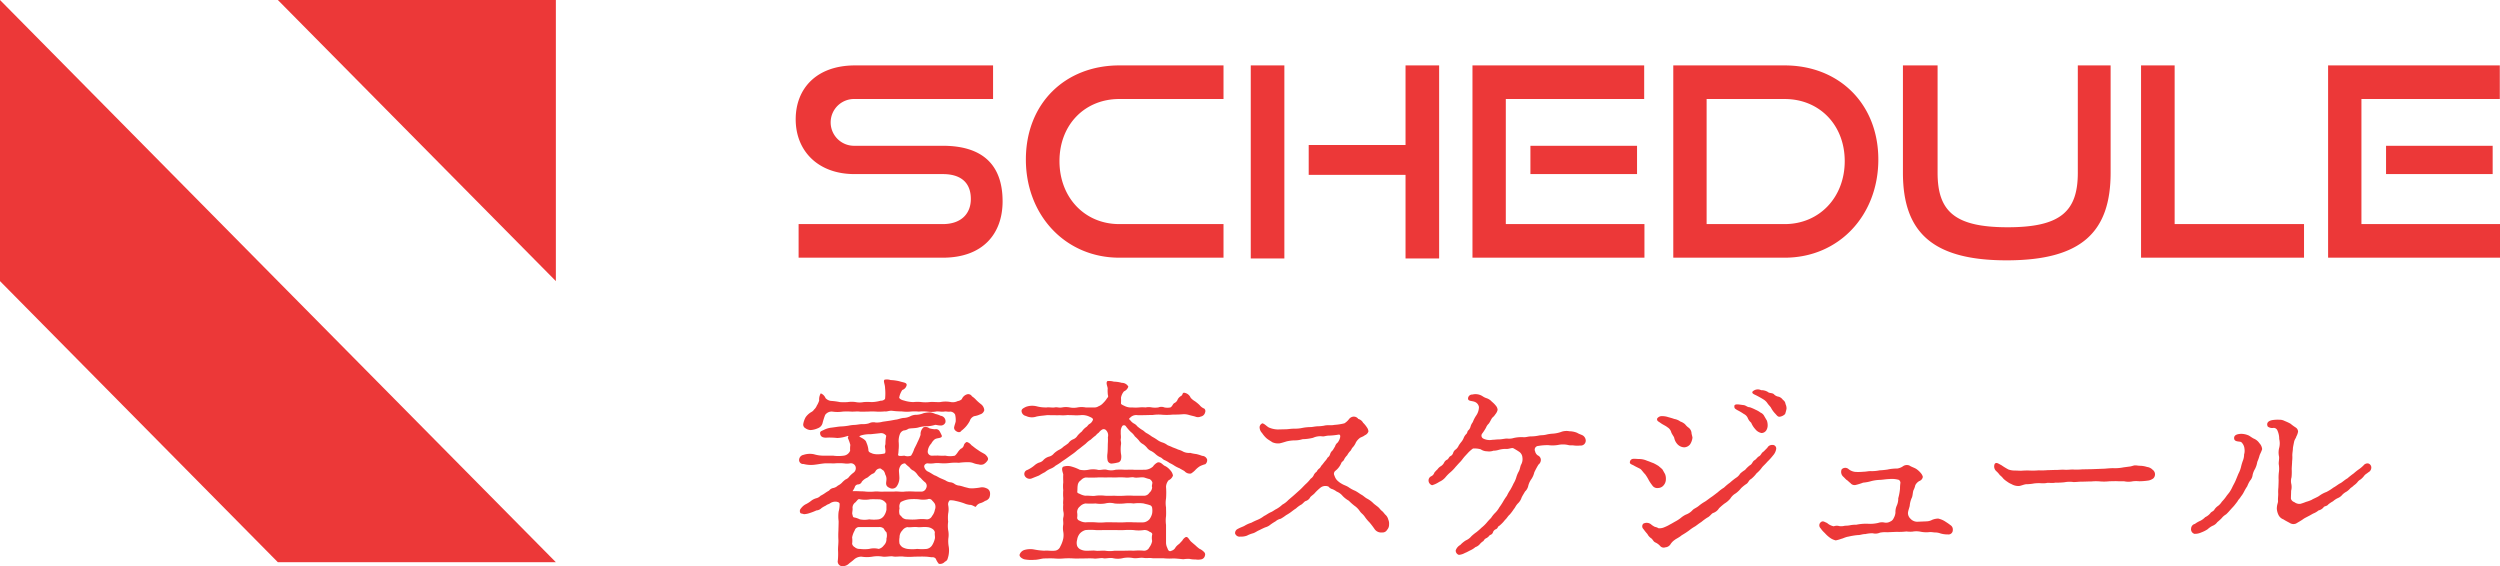
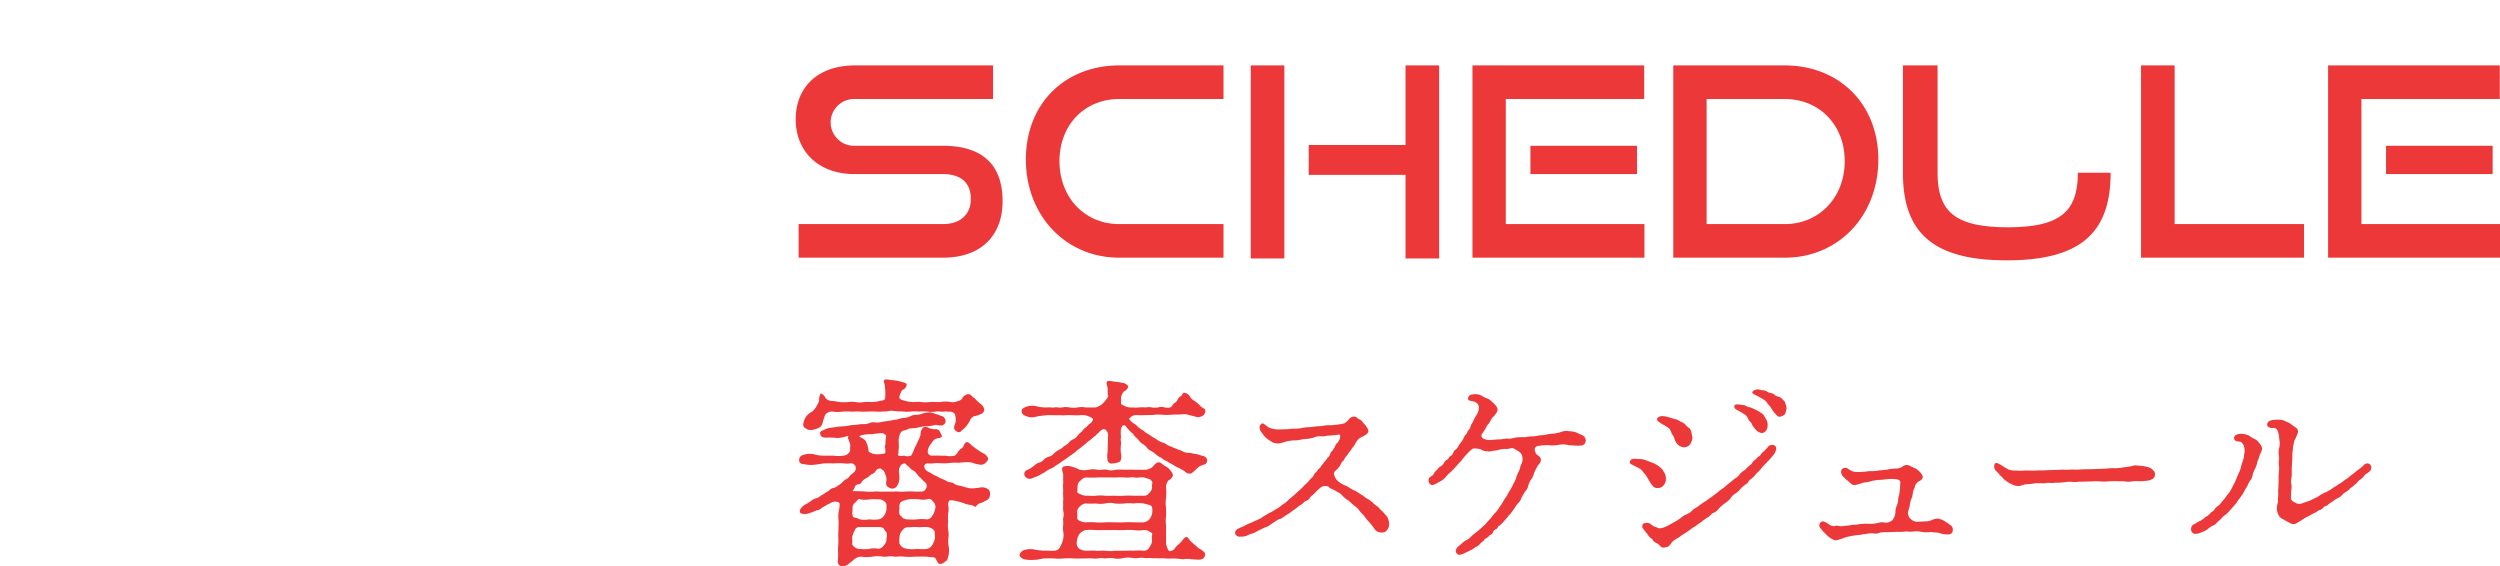
<svg xmlns="http://www.w3.org/2000/svg" id="schedule_title.svg" width="377.97" height="85.6" viewBox="0 0 377.97 85.6">
  <defs>
    <style>
      .cls-1 {
        fill: #ec3838;
        fill-rule: evenodd;
      }
    </style>
  </defs>
  <g id="title">
-     <path id="SCHEDULE" class="cls-1" d="M6348.26,3434.8c6.08,0,9.04-3.64,9.04-8.52,0-5.64-3.16-8.4-9.04-8.4h-13.32a3.537,3.537,0,1,1,.04-7.07h20.88v-5.08h-20.88c-5.8,0-8.96,3.48-8.96,8.15,0,4.8,3.4,8.28,8.88,8.28h13.36c2.72,0,4.24,1.28,4.24,3.76,0,2.28-1.52,3.8-4.24,3.8h-21.8v5.08h21.8Zm42.44,0v-5.08h-15.76c-5.24,0-9.04-4.04-9.04-9.52,0-5.52,3.84-9.39,9.04-9.39h15.76v-5.08h-15.76c-8.12,0-14.12,5.68-14.12,14.23,0,8.44,6,14.84,14.12,14.84h15.76Zm32.6,0.12v-29.19h-5.08v12.03h-14.64v4.52h14.64v12.64h5.08Zm-23.4,0v-29.19h-5.08v29.19h5.08Zm54.44-.12v-5.08h-20.96v-18.91h20.92v-5.08h-25.96v29.07h26Zm-1.12-12.64v-4.28H6437.1v4.28h16.12Zm22.32,12.64c8.2,0,14.16-6.4,14.16-14.84s-5.96-14.23-14.16-14.23H6458.7v29.07h16.84Zm-11.8-5.08v-18.91h11.8c5.24,0,9.08,3.91,9.08,9.39s-3.84,9.52-9.08,9.52h-11.8Zm56.12-7.76c0,5.84-2.6,8.24-10.6,8.24s-10.6-2.4-10.6-8.24v-16.23h-5.24v16.23c0,9,4.48,13.24,15.68,13.24,11.28,0,15.72-4.24,15.72-13.24v-16.23h-4.96v16.23Zm34.2,12.84v-5.08H6534.5v-23.99h-5.08v29.07h24.64Zm29.64,0v-5.08h-20.96v-18.91h20.92v-5.08H6557.7v29.07h26Zm-1.12-12.64v-4.28h-16.12v4.28h16.12Z" transform="translate(-6205.72 -3395.84)" />
+     <path id="SCHEDULE" class="cls-1" d="M6348.26,3434.8c6.08,0,9.04-3.64,9.04-8.52,0-5.64-3.16-8.4-9.04-8.4h-13.32a3.537,3.537,0,1,1,.04-7.07h20.88v-5.08h-20.88c-5.8,0-8.96,3.48-8.96,8.15,0,4.8,3.4,8.28,8.88,8.28h13.36c2.72,0,4.24,1.28,4.24,3.76,0,2.28-1.52,3.8-4.24,3.8h-21.8v5.08h21.8Zm42.44,0v-5.08h-15.76c-5.24,0-9.04-4.04-9.04-9.52,0-5.52,3.84-9.39,9.04-9.39h15.76v-5.08h-15.76c-8.12,0-14.12,5.68-14.12,14.23,0,8.44,6,14.84,14.12,14.84h15.76Zm32.6,0.12v-29.19h-5.08v12.03h-14.64v4.52h14.64v12.64h5.08Zm-23.4,0v-29.19h-5.08v29.19h5.08Zm54.44-.12v-5.08h-20.96v-18.91h20.92v-5.08h-25.96v29.07h26Zm-1.12-12.64v-4.28H6437.1v4.28h16.12Zm22.32,12.64c8.2,0,14.16-6.4,14.16-14.84s-5.96-14.23-14.16-14.23H6458.7v29.07h16.84Zm-11.8-5.08v-18.91h11.8c5.24,0,9.08,3.91,9.08,9.39s-3.84,9.52-9.08,9.52h-11.8Zm56.12-7.76c0,5.84-2.6,8.24-10.6,8.24s-10.6-2.4-10.6-8.24v-16.23h-5.24v16.23c0,9,4.48,13.24,15.68,13.24,11.28,0,15.72-4.24,15.72-13.24h-4.96v16.23Zm34.2,12.84v-5.08H6534.5v-23.99h-5.08v29.07h24.64Zm29.64,0v-5.08h-20.96v-18.91h20.92v-5.08H6557.7v29.07h26Zm-1.12-12.64v-4.28h-16.12v4.28h16.12Z" transform="translate(-6205.72 -3395.84)" />
    <path id="審査スケジュール" class="cls-1" d="M6327.5,3460.59a1.438,1.438,0,0,0,.78.27,3.178,3.178,0,0,0,1.08-.27,1.127,1.127,0,0,0,.72-0.78,10.7,10.7,0,0,1,.39-1.23,1.2,1.2,0,0,1,1.11-.51,5.22,5.22,0,0,0,1.53,0,9.253,9.253,0,0,1,1.29,0c0.36,0.03.96-.06,1.26,0,0.51,0.03.75,0,1.29,0a8.806,8.806,0,0,1,1.26,0,8.811,8.811,0,0,0,1.29-.03c0.3,0.06.69-.15,1.14-0.09a10.778,10.778,0,0,0,1.41.09,6.185,6.185,0,0,0,1.29.03,6.173,6.173,0,0,1,1.29,0,6.15,6.15,0,0,1,1.29,0,4.382,4.382,0,0,0,1.26,0c0.3-.09.87,0.06,1.26,0,0.42-.06.6,0.06,0.93,0a0.858,0.858,0,0,1,.75.45,3.388,3.388,0,0,1,.09,1.02c0,0.12-.18.6-0.21,0.78a0.574,0.574,0,0,0,.18.63c0.36,0.3.72,0.3,0.87,0.03a4.394,4.394,0,0,0,1.29-1.5,1.132,1.132,0,0,1,.66-0.72,3.124,3.124,0,0,0,.9-0.27,0.88,0.88,0,0,0,.63-0.63,1.234,1.234,0,0,0-.48-0.9,7.135,7.135,0,0,1-.78-0.69,3.018,3.018,0,0,0-.6-0.51,0.645,0.645,0,0,0-.75-0.3,1.247,1.247,0,0,0-.78.72,1.134,1.134,0,0,1-.63.3,1.678,1.678,0,0,1-1.02.15,4.205,4.205,0,0,0-1.62,0c-0.6.03-1.2-.06-1.62,0a5.283,5.283,0,0,1-1.2,0,5.5,5.5,0,0,0-1.23,0,4.828,4.828,0,0,1-1.44-.24c-0.33-.06-0.81-0.3-0.69-0.54a2.924,2.924,0,0,1,.45-1.05,0.989,0.989,0,0,0,.66-0.75c0-.39-0.48-0.36-1.11-0.57a6.718,6.718,0,0,0-1.32-.18,1.862,1.862,0,0,0-.9-0.06c-0.27.18,0.06,0.69,0.06,1.26a7.584,7.584,0,0,1,0,1.65,0.8,0.8,0,0,1-.66.27,5.346,5.346,0,0,1-1.41.21,7.479,7.479,0,0,0-1.17,0,3.2,3.2,0,0,1-1.2,0,4.021,4.021,0,0,0-1.2,0,8.008,8.008,0,0,1-1.2,0,9.178,9.178,0,0,0-1.35-.18,1.33,1.33,0,0,1-.81-0.42,1.291,1.291,0,0,0-.72-0.72,1.8,1.8,0,0,0-.24,1.08,3.234,3.234,0,0,1-.36.78,1.6,1.6,0,0,1-.42.6,1.087,1.087,0,0,1-.45.39,2.75,2.75,0,0,0-.81.75,3.224,3.224,0,0,0-.36.99A0.623,0.623,0,0,0,6327.5,3460.59Zm24.03,8.88a6.416,6.416,0,0,0-.75-0.21,1.453,1.453,0,0,1-.72-0.24,1.268,1.268,0,0,0-.72-0.27,1.709,1.709,0,0,1-.66-0.27c-0.24-.12-0.48-0.21-0.75-0.33-0.3-.12-0.57-0.33-0.84-0.42-0.21-.06-0.63-0.39-1.02-0.57a1.039,1.039,0,0,1-.63-0.84,0.53,0.53,0,0,1,.6-0.42,3.652,3.652,0,0,0,.99-0.03,3.887,3.887,0,0,1,.84,0,7.09,7.09,0,0,0,1.41-.03,7.385,7.385,0,0,1,1.41-.03,9.259,9.259,0,0,1,1.41-.09,2.071,2.071,0,0,1,.75.12,3.048,3.048,0,0,0,.84.21,1.062,1.062,0,0,0,.75-0.03,1.639,1.639,0,0,0,.57-0.54c0.27-.33-0.12-0.72-0.3-0.9-0.21-.18-0.63-0.33-1.11-0.69-0.48-.3-0.72-0.54-1.02-0.75a1.361,1.361,0,0,0-.69-0.48,0.768,0.768,0,0,0-.45.51,0.747,0.747,0,0,1-.45.51,2.587,2.587,0,0,0-.45.51,2.572,2.572,0,0,1-.45.54,3.33,3.33,0,0,1-1.44,0,8.983,8.983,0,0,1-.9,0c-0.21-.03-0.72,0-1.11,0a0.614,0.614,0,0,1-.66-0.6,1.932,1.932,0,0,1,.54-1.23,1.969,1.969,0,0,1,.51-0.63c0.36-.27,1.17-0.12,1.08-0.57a6.768,6.768,0,0,0-.33-0.66,0.627,0.627,0,0,0-.69-0.3,3.49,3.49,0,0,1-.87-0.15,0.92,0.92,0,0,0-.87-0.15,1.375,1.375,0,0,0-.45,1.14,7.32,7.32,0,0,1-.45,1.08c-0.15.36-.33,0.69-0.51,1.05a4.079,4.079,0,0,1-.48,1.02,1.479,1.479,0,0,1-1.02,0c-0.51.06-1.02,0.12-.93-0.21,0.06-.24.06-0.72,0.09-0.9a7.166,7.166,0,0,0,0-.84,2.814,2.814,0,0,1,.18-1.32,0.927,0.927,0,0,1,.57-0.54,1.333,1.333,0,0,0,.69-0.24c0.27-.12,1.02-0.06,1.53-0.21a4.108,4.108,0,0,1,1.23-.18,4.916,4.916,0,0,0,1.29-.21c0.15-.03.45,0.09,0.81,0.09a0.735,0.735,0,0,0,.75-0.45,0.832,0.832,0,0,0-.72-1.02,3.024,3.024,0,0,0-.78-0.27,3.154,3.154,0,0,0-.75-0.24,4.386,4.386,0,0,0-1.05.12,3.245,3.245,0,0,1-1.02.24,2.008,2.008,0,0,0-1.02.24,2.474,2.474,0,0,1-1.02.24c-0.45.06-.69,0.18-1.02,0.24-0.27.03-.66,0.12-1.05,0.18l-1.05.15a3.324,3.324,0,0,1-1.05.12,1.478,1.478,0,0,0-1.02.12,2.972,2.972,0,0,1-1.02.12c-0.36,0-.87.12-1.14,0.12a5.6,5.6,0,0,0-.96.12,9.442,9.442,0,0,1-1.23.12c-0.36.03-.84,0.12-1.38,0.18a3.389,3.389,0,0,0-1.14.36c-0.39.18-.57,0.21-0.51,0.57,0.06,0.42.39,0.63,1.08,0.57a10.443,10.443,0,0,1,1.5.06,4.976,4.976,0,0,0,1.35-.24c0.18-.03.48-0.24,0.24,0.21a6.047,6.047,0,0,1,.39,1.08,4.485,4.485,0,0,0-.03.87,1.184,1.184,0,0,1-.96.75,5.86,5.86,0,0,1-1.62,0h-1.32a4.981,4.981,0,0,1-1.56-.21,3.032,3.032,0,0,0-1.59.09,0.8,0.8,0,0,0-.66.69,0.6,0.6,0,0,0,.66.69,4.52,4.52,0,0,0,1.59.12c0.57-.06.96-0.15,1.56-0.21,0.51-.03.87,0,1.5,0a8.343,8.343,0,0,1,1.5,0,2.584,2.584,0,0,0,.84,0,0.753,0.753,0,0,1,.87.45,0.827,0.827,0,0,1-.27.93,4.378,4.378,0,0,0-.66.6,1.2,1.2,0,0,1-.57.45,3.462,3.462,0,0,0-.57.51,2.193,2.193,0,0,1-.6.42,1.391,1.391,0,0,1-.69.36,1,1,0,0,0-.63.39,6.386,6.386,0,0,0-.63.39,4.524,4.524,0,0,1-.66.39,1.348,1.348,0,0,1-.69.39,2.252,2.252,0,0,0-.75.39,4.328,4.328,0,0,1-.87.54,2.2,2.2,0,0,0-.66.6,0.551,0.551,0,0,0-.12.6c0.03,0.21.3,0.15,0.57,0.27a3.137,3.137,0,0,0,.9-0.18,8.417,8.417,0,0,0,.99-0.39,1.194,1.194,0,0,0,.78-0.36,3.913,3.913,0,0,1,.63-0.36c0.3-.24.48-0.21,0.66-0.36a1.449,1.449,0,0,1,.93-0.24c0.42,0.06.54,0.21,0.51,0.42a4.083,4.083,0,0,1-.15,1.08,5.669,5.669,0,0,0,0,1.44c0,0.6-.03,1.05-0.03,1.44a11.971,11.971,0,0,0,0,1.47c0,0.6-.06.9-0.06,1.44a9.883,9.883,0,0,1-.03,1.59,0.716,0.716,0,0,0,.6.87,1.406,1.406,0,0,0,1.02-.33c0.18-.18.48-0.36,0.84-0.69a1.664,1.664,0,0,1,1.11-.42,5.042,5.042,0,0,0,1.65,0,4.692,4.692,0,0,1,1.59,0c0.48,0.06,1.2-.12,1.56-0.03,0.39,0.09,1.11-.06,1.62.03a9.363,9.363,0,0,0,1.59,0c0.51,0,1.2-.03,1.68,0,0.33,0,.78.09,0.99,0.09a0.6,0.6,0,0,1,.57.24,2.491,2.491,0,0,0,.45.75,0.967,0.967,0,0,0,.93-0.33,0.654,0.654,0,0,0,.42-0.51,3.4,3.4,0,0,0,.18-0.9,3.471,3.471,0,0,0-.03-0.84,4.5,4.5,0,0,1-.06-1.26,3.477,3.477,0,0,0-.03-1.26,4.343,4.343,0,0,1,0-1.26,5.574,5.574,0,0,1,0-1.23,3.114,3.114,0,0,0,0-1.29,0.84,0.84,0,0,1,.24-0.72,2.8,2.8,0,0,1,.87.09,9.753,9.753,0,0,1,1.29.36,3.021,3.021,0,0,0,.87.24c0.39-.03.84,0.39,0.93,0.27a1.092,1.092,0,0,1,.6-0.51,2.322,2.322,0,0,0,.78-0.36,1.047,1.047,0,0,0,.63-0.45,1.532,1.532,0,0,0,.12-0.78,0.815,0.815,0,0,0-.57-0.69,1.467,1.467,0,0,0-.84-0.12,8.157,8.157,0,0,1-.9.12,3.931,3.931,0,0,1-.84,0Zm-12.12.69c-0.6.06-.99-0.06-1.53,0a6.871,6.871,0,0,1-1.56-.03c-0.63,0-1.14-.06-1.62-0.03-0.18.03,0.03-.09,0.24-0.57a0.564,0.564,0,0,1,.48-0.45,0.633,0.633,0,0,0,.6-0.42,2.2,2.2,0,0,1,.81-0.6c0.24-.15.33-0.3,0.75-0.57a0.78,0.78,0,0,0,.48-0.36,0.826,0.826,0,0,1,.6-0.45c0.24-.06.24,0.06,0.63,0.3a1.372,1.372,0,0,1,.27.6,1.3,1.3,0,0,1,.18.75c0,0.42-.27.96,0.45,1.26a0.832,0.832,0,0,0,1.05-.15,2.168,2.168,0,0,0,.45-1.2c0.03-.24-0.06-0.96-0.06-1.29a1.588,1.588,0,0,1,.24-0.69,0.8,0.8,0,0,1,.69-0.36c0.3,0.33.51,0.45,0.69,0.63a1.38,1.38,0,0,0,.6.48,2.3,2.3,0,0,1,.54.54,2.467,2.467,0,0,0,.54.57,5.113,5.113,0,0,0,.57.57,0.727,0.727,0,0,1,.24.96,0.769,0.769,0,0,1-.84.51h-0.87a13.005,13.005,0,0,0-1.53,0c-0.45.09-1.05-.06-1.59,0h-1.5Zm-3.51-8.49a4.552,4.552,0,0,1,1.44-.18l1.41-.15a0.944,0.944,0,0,1,.96.39,5.587,5.587,0,0,0-.12,1.05,1.093,1.093,0,0,1-.06.42c-0.09.18,0.21,1.02-.06,1.2a4.7,4.7,0,0,1-.99.12,2.6,2.6,0,0,1-.81-0.09c-0.42-.18-0.66-0.21-0.66-0.6a3.642,3.642,0,0,0-.3-1.08c-0.12-.6-1.29-0.87-1.02-0.99Zm3.84,11.25a2.417,2.417,0,0,1-.39.93,1.307,1.307,0,0,1-.78.51,5.732,5.732,0,0,1-1.44,0,3.714,3.714,0,0,1-1.41,0,3.6,3.6,0,0,0-.75-0.27c-0.36-.03-0.27-0.18-0.39-0.51-0.06-.24.09-0.63,0.03-0.96a1,1,0,0,1,.45-0.84c0.36-.39.39-0.54,0.69-0.45a4.31,4.31,0,0,0,1.53,0c0.51-.03.84,0,1.35,0a1.348,1.348,0,0,1,1.11.69v0.9Zm-2.61,2.61h1.44a0.948,0.948,0,0,1,.78.24,1.649,1.649,0,0,0,.39.54,1.7,1.7,0,0,1,0,.96,1.271,1.271,0,0,1-.39,1.02,1.349,1.349,0,0,1-.78.54,2.914,2.914,0,0,0-1.44,0,5.544,5.544,0,0,1-1.41,0,1.072,1.072,0,0,1-.78-0.27,0.738,0.738,0,0,1-.39-0.51,3.414,3.414,0,0,0,0-.96,3.5,3.5,0,0,1,.39-1.05,0.7,0.7,0,0,1,.78-0.51h1.41Zm9.93,0.78c-0.06.36,0.06,0.66,0,.96a3.337,3.337,0,0,1-.42,1.02,1.236,1.236,0,0,1-.81.54,7.7,7.7,0,0,1-1.44,0,6.019,6.019,0,0,1-1.47,0,2.291,2.291,0,0,1-.78-0.27,1.423,1.423,0,0,1-.42-0.51,2.57,2.57,0,0,1,0-.96,1.44,1.44,0,0,1,.42-1.05,1.2,1.2,0,0,1,.78-0.51c0.27,0.09.93-.06,1.47,0,0.48,0.06.99-.06,1.44,0a1.59,1.59,0,0,1,.81.24A0.832,0.832,0,0,1,6347.06,3476.31Zm0-4.29a1.169,1.169,0,0,1,0,.9,2.03,2.03,0,0,1-.42.93,0.872,0.872,0,0,1-.81.51,5.781,5.781,0,0,0-1.44,0,8.018,8.018,0,0,1-1.47,0,1.12,1.12,0,0,1-.78-0.27c-0.15-.21-0.36-0.36-0.42-0.48a1.949,1.949,0,0,1,0-.93,1.134,1.134,0,0,1,.18-0.93,3.664,3.664,0,0,1,1.26-.42,8.013,8.013,0,0,1,1.47,0,3.9,3.9,0,0,0,1.32,0,0.558,0.558,0,0,1,.72.21A2.266,2.266,0,0,1,6347.06,3472.02Zm36.93,6.06a2.23,2.23,0,0,0-.54.51,0.984,0.984,0,0,1-.6.51c-0.33.18-.51,0-0.63-0.39a1.851,1.851,0,0,1-.21-0.78v-2.73a4.857,4.857,0,0,1,0-1.32c0.03-.54,0-0.87,0-1.32a4.074,4.074,0,0,1,0-1.35,11.613,11.613,0,0,0,0-1.77,1.621,1.621,0,0,1,.39-0.99,1.209,1.209,0,0,0,.66-0.72,1.588,1.588,0,0,0-.42-0.81,2.452,2.452,0,0,0-.72-0.6c-0.42-.15-0.63-0.66-1.17-0.57a1.86,1.86,0,0,0-.72.63,1.914,1.914,0,0,1-1.14.48c-0.45,0-1.35.03-1.77,0-0.48-.03-0.84,0-1.38,0a10.035,10.035,0,0,0-1.35,0,2.57,2.57,0,0,1-1.35,0c-0.45-.12-1.05.12-1.38,0a3.386,3.386,0,0,0-1.35,0,3.408,3.408,0,0,1-1.35,0,6.455,6.455,0,0,0-1.23-.48,2.031,2.031,0,0,0-1.29.03c-0.33.3,0.03,0.96,0.03,1.2-0.03.39,0,.93,0,1.17a5.079,5.079,0,0,0,0,1.17,7.186,7.186,0,0,0,0,1.14c0.03,0.21-.06.78,0,1.02a5.355,5.355,0,0,0,0,.99,1.952,1.952,0,0,1,0,1.02c-0.06.33,0.03,0.63,0,1.02a3.261,3.261,0,0,0,0,1.08,2.947,2.947,0,0,1,0,1.05,4.31,4.31,0,0,1-.45,1.2,0.967,0.967,0,0,1-.87.63c-0.54.06-1.05-.06-1.53,0a9.759,9.759,0,0,1-1.53-.18,3.135,3.135,0,0,0-1.56.09,1.129,1.129,0,0,0-.66.69c-0.03.15,0.06,0.45,0.66,0.69a5.463,5.463,0,0,0,1.56.09c0.6,0,1.14-.21,1.53-0.21,0.36,0,.84-0.03,1.47,0a8,8,0,0,0,1.47,0,12.013,12.013,0,0,1,1.47,0c0.42,0.03.93,0,1.5,0,0.42,0,.87-0.03,1.5,0,0.42,0.09,1.14-.12,1.5-0.03,0.33,0.09,1.02-.12,1.5,0a3.192,3.192,0,0,0,1.5-.03,4.2,4.2,0,0,1,1.5,0c0.57,0.09,1.02-.09,1.53-0.03,0.54,0.09.87-.03,1.44,0.06h1.59a8.127,8.127,0,0,0,1.47.03c0.42,0,.93.06,1.56,0.12a5.732,5.732,0,0,1,.9-0.06,3.589,3.589,0,0,0,.93.09,2.43,2.43,0,0,0,.81,0,0.713,0.713,0,0,0,.63-0.57,0.5,0.5,0,0,0-.12-0.54,2.209,2.209,0,0,0-.72-0.51,5.875,5.875,0,0,1-.63-0.54c-0.33-.27-0.39-0.33-0.6-0.51-0.36-.33-0.51-0.87-0.87-0.69a1.324,1.324,0,0,0-.48.51Zm-9.75,1.02a4.582,4.582,0,0,1-1.44,0c-0.63-.03-1.05.06-1.44,0s-0.99.03-1.53,0a2,2,0,0,1-.84-0.24,1.039,1.039,0,0,1-.42-0.48,1.627,1.627,0,0,1,0-.93,1.9,1.9,0,0,1,.42-0.96,1.814,1.814,0,0,1,.84-0.51,8.62,8.62,0,0,1,1.53,0c0.42,0.03.84,0,1.44,0h1.44c0.57,0,.9.03,1.44,0a11.531,11.531,0,0,1,1.44,0,5.159,5.159,0,0,0,1.53,0,1.164,1.164,0,0,1,.84.24c0.24,0.09.51,0.24,0.42,0.48a2.4,2.4,0,0,0,0,.93,2.172,2.172,0,0,1-.42.96,0.863,0.863,0,0,1-.84.51,8.67,8.67,0,0,0-1.53,0c-0.63-.03-1.02,0-1.44,0h-1.44Zm2.88-8.31a11.528,11.528,0,0,0-1.44,0,11.506,11.506,0,0,1-1.44,0c-0.42,0-.84.03-1.44,0a5.783,5.783,0,0,0-1.44,0c-0.39.09-1.26-.06-1.53,0a2.421,2.421,0,0,1-.84-0.27c-0.36-.15-0.42-0.15-0.39-0.45,0.03-.27,0-0.54.06-0.87a1.01,1.01,0,0,1,.48-0.75,1.161,1.161,0,0,1,.75-0.42,16.786,16.786,0,0,0,1.74,0c0.39-.03,1.02,0,1.38,0,0.48-.03.81,0,1.41,0a11.056,11.056,0,0,1,1.41,0c0.45,0.09,1.05-.12,1.38,0,0.42,0.09,1.08-.09,1.47,0,0.15,0.03.51,0.18,0.84,0.24a0.892,0.892,0,0,1,.39.42c0.12,0.18-.12.57,0,0.81a1.143,1.143,0,0,1-.42.84,0.932,0.932,0,0,1-.84.45h-1.53Zm2.79,1.83a2.628,2.628,0,0,1,0,.84,2.239,2.239,0,0,1-.42.9,1.446,1.446,0,0,1-.84.45c-0.36.03-1.23,0-1.53,0a11.506,11.506,0,0,0-1.44,0c-0.51.03-1.11,0-1.44,0-0.57,0-.9-0.03-1.44,0a7.7,7.7,0,0,1-1.44,0,12.879,12.879,0,0,0-1.53,0,1.859,1.859,0,0,1-.87-0.24,0.512,0.512,0,0,1-.39-0.42,2.6,2.6,0,0,0,0-.84,1.071,1.071,0,0,1,.42-0.9,1.456,1.456,0,0,1,.84-0.45,12.991,12.991,0,0,0,1.53,0,4.635,4.635,0,0,0,1.44,0,2.892,2.892,0,0,1,1.44,0,7.667,7.667,0,0,0,1.44,0,5.732,5.732,0,0,1,1.44,0,5.2,5.2,0,0,1,1.53,0c0.15,0.06.54,0.12,0.87,0.24A0.491,0.491,0,0,1,6379.91,3472.62Zm-1.41-14.01c0.39,0,1.05-.03,1.5-0.03a6.172,6.172,0,0,1,1.5-.03,8.914,8.914,0,0,0,1.56-.03,14.625,14.625,0,0,0,1.59-.06,2.7,2.7,0,0,1,.84.12c0.42,0.12.48,0.12,0.93,0.24a1.015,1.015,0,0,0,.84,0,0.828,0.828,0,0,0,.66-0.63,0.516,0.516,0,0,0-.12-0.57,1.692,1.692,0,0,1-.72-0.54,6.33,6.33,0,0,0-.69-0.57,2.544,2.544,0,0,1-.66-0.54,1.24,1.24,0,0,0-.96-0.75c-0.33-.03-0.18.3-0.48,0.48a1.376,1.376,0,0,0-.51.51,0.973,0.973,0,0,1-.51.57c-0.24.12-.3,0.51-0.6,0.66a2.271,2.271,0,0,1-.9,0,1.246,1.246,0,0,0-.93,0,3.384,3.384,0,0,1-.96,0,2.494,2.494,0,0,0-.96,0,5.277,5.277,0,0,0-.99,0,5.78,5.78,0,0,1-1.02,0,2.158,2.158,0,0,1-1.14-.21c-0.45-.21-0.57-0.27-0.57-0.42a7.486,7.486,0,0,0,0-.84,2.039,2.039,0,0,1,.45-0.96,1.169,1.169,0,0,0,.66-0.72,1.117,1.117,0,0,0-.99-0.57,4.729,4.729,0,0,0-1.2-.18,2.735,2.735,0,0,0-.96-0.09c-0.3.24,0,.78,0.03,1.11a5.112,5.112,0,0,0,.03.99c0.12,0.36-.06.36-0.21,0.63a3.944,3.944,0,0,1-.51.6,1.76,1.76,0,0,1-.69.48,1.123,1.123,0,0,1-.72.18h-1.23a3.319,3.319,0,0,0-1.23,0,3.06,3.06,0,0,1-1.17,0,3.052,3.052,0,0,0-1.17,0c-0.51.09-.72-0.09-1.14,0-0.3.06-.9-0.06-1.17,0a5.42,5.42,0,0,1-1.56-.18,2.811,2.811,0,0,0-1.59.09c-0.48.24-.69,0.36-0.66,0.69a0.817,0.817,0,0,0,.66.69,2.087,2.087,0,0,0,1.59.09c0.54-.12,1.17-0.15,1.56-0.21,0.27-.03.69,0.03,0.99,0,0.27,0,.54.03,0.96,0a5.355,5.355,0,0,0,.99,0c0.18-.03.63,0,0.99,0a7.186,7.186,0,0,0,1.14,0,2.544,2.544,0,0,1,1.47.27c0.3,0.12.57,0.3,0.39,0.54a1.123,1.123,0,0,1-.51.54c-0.18.12-.3,0.36-0.42,0.42a2.507,2.507,0,0,0-.69.69,4.339,4.339,0,0,0-.66.63,1.332,1.332,0,0,1-.69.57,1.612,1.612,0,0,0-.69.57,8.192,8.192,0,0,1-.72.51,2.476,2.476,0,0,1-.72.51,3.476,3.476,0,0,0-.75.54,1.365,1.365,0,0,1-.75.48,1.88,1.88,0,0,0-.81.48,1.235,1.235,0,0,1-.69.42,2.233,2.233,0,0,0-.69.42,4.688,4.688,0,0,1-1.08.69,0.634,0.634,0,0,0-.33.99,0.853,0.853,0,0,0,1.05.27c0.51-.21.69-0.27,1.05-0.42a8.021,8.021,0,0,1,.9-0.51,3.3,3.3,0,0,1,.84-0.51,2.5,2.5,0,0,0,.78-0.48,7.649,7.649,0,0,0,.84-0.54c0.18-.15.45-0.3,0.78-0.54l0.75-.54a7.044,7.044,0,0,0,.75-0.57c0.18-.18.48-0.36,0.72-0.57,0.18-.15.63-0.48,0.75-0.6a3.351,3.351,0,0,1,.72-0.57,7.168,7.168,0,0,1,.75-0.63,2.019,2.019,0,0,1,.45-0.42,1.714,1.714,0,0,1,.54-0.48,0.482,0.482,0,0,1,.57.12,1.087,1.087,0,0,1,.27,1.05,7.3,7.3,0,0,1,0,.81c-0.03.45,0,1.23-.09,1.83a3.4,3.4,0,0,0,.03.78,0.636,0.636,0,0,0,.57.57,5,5,0,0,0,.93-0.15,0.605,0.605,0,0,0,.54-0.48,1.933,1.933,0,0,0,0-.84,5.344,5.344,0,0,1,0-1.41c0.06-.39-0.09-0.6-0.03-0.87,0.06-.33-0.03-0.69,0-1.02a1.449,1.449,0,0,1,.24-0.93,0.347,0.347,0,0,1,.51.03,6.452,6.452,0,0,0,.78.9,2.5,2.5,0,0,1,.6.66,5.633,5.633,0,0,1,.6.6,1.679,1.679,0,0,0,.63.57,2.7,2.7,0,0,1,.6.54,1.527,1.527,0,0,0,.66.51,3.057,3.057,0,0,1,.66.48,2.74,2.74,0,0,0,.69.45c0.27,0.09.36,0.33,0.69,0.45a4.131,4.131,0,0,1,.72.42,4.712,4.712,0,0,1,.75.42,4.731,4.731,0,0,0,.78.39c0.15,0.12.57,0.3,0.75,0.45a1.053,1.053,0,0,0,.96.33,3.135,3.135,0,0,0,.63-0.51,3.481,3.481,0,0,1,.72-0.6,4.429,4.429,0,0,1,.81-0.3,0.776,0.776,0,0,0,.27-0.72,0.814,0.814,0,0,0-.75-0.54,6.543,6.543,0,0,0-.87-0.27,5.689,5.689,0,0,1-.93-0.18,2,2,0,0,1-1.05-.18,3.073,3.073,0,0,0-.81-0.33c-0.15-.09-0.66-0.27-0.81-0.33-0.42-.21-0.69-0.27-0.81-0.36a2.345,2.345,0,0,0-.78-0.39,2.674,2.674,0,0,1-.78-0.42,8.25,8.25,0,0,0-.75-0.45,7.487,7.487,0,0,0-.72-0.48c-0.33-.15-0.48-0.39-0.72-0.51a5.65,5.65,0,0,1-.78-0.57,1.458,1.458,0,0,0-.45-0.39,1.62,1.62,0,0,1-.57-0.48c-0.36-.3-0.18-0.3.06-0.54a1.266,1.266,0,0,1,1.02-.27h0.78Zm20.4,2.16a3.7,3.7,0,0,1-1.2-.24c-0.39-.12-0.69-0.57-1.11-0.69a0.657,0.657,0,0,0-.42.75,1.271,1.271,0,0,0,.36.72,4.131,4.131,0,0,0,.66.78c0.27,0.24.63,0.42,0.87,0.6a2.115,2.115,0,0,0,1.11.18c0.33-.06.78-0.21,1.08-0.3a6.2,6.2,0,0,1,1.11-.15,3.94,3.94,0,0,0,1.29-.18,7.227,7.227,0,0,0,1.59-.21,2.6,2.6,0,0,1,1.47-.21c0.15,0.03.54-.12,0.93-0.12a10.193,10.193,0,0,0,1.44-.15c0.48-.09.24,0.75-0.12,1.2a1.089,1.089,0,0,0-.39.57l-0.36.6a1.221,1.221,0,0,0-.39.57,0.913,0.913,0,0,1-.39.54,2.093,2.093,0,0,1-.39.54l-0.42.54c-0.18.15-.27,0.45-0.42,0.54a1.335,1.335,0,0,0-.42.51,1.243,1.243,0,0,0-.45.54,1.182,1.182,0,0,1-.45.51,5.57,5.57,0,0,1-.81.87c-0.33.33-.51,0.54-0.84,0.84l-0.87.78c-0.3.27-.75,0.63-0.9,0.78a3.477,3.477,0,0,1-.87.66,4.3,4.3,0,0,1-.9.66c-0.27.12-.48,0.33-0.84,0.48s-0.78.48-1.02,0.57a4.212,4.212,0,0,1-.96.57,9.784,9.784,0,0,0-.96.45,4.451,4.451,0,0,0-.96.42c-0.27.18-.6,0.24-1.14,0.54a0.691,0.691,0,0,0-.36.66,0.721,0.721,0,0,0,.81.48,2.487,2.487,0,0,0,.99-0.15,4.317,4.317,0,0,1,.93-0.36c0.36-.12.54-0.3,0.9-0.45,0.42-.21.66-0.33,0.96-0.45a2,2,0,0,0,.78-0.42,8.163,8.163,0,0,1,.75-0.48,1.714,1.714,0,0,1,.78-0.39,7.152,7.152,0,0,0,.81-0.54,6.647,6.647,0,0,0,.75-0.48c0.24-.18.42-0.33,0.75-0.54a4.1,4.1,0,0,1,.72-0.54c0.24-.09.54-0.51,0.72-0.57a1.147,1.147,0,0,0,.72-0.6c0.21-.24.51-0.39,0.72-0.66a7.505,7.505,0,0,1,.87-0.81,1.225,1.225,0,0,1,1.17-.12,1.077,1.077,0,0,0,.6.39,2.9,2.9,0,0,1,.63.36,2.245,2.245,0,0,1,.9.66,4.089,4.089,0,0,0,.93.72,9.446,9.446,0,0,0,.84.75,2.973,2.973,0,0,1,.81.81c0.27,0.39.45,0.42,0.75,0.84a5.828,5.828,0,0,0,.72.87,11.535,11.535,0,0,1,.78,1.02,1.2,1.2,0,0,0,1.14.51,0.773,0.773,0,0,0,.75-0.39,1.142,1.142,0,0,0,.3-0.81,1.524,1.524,0,0,0-.12-0.75,1.454,1.454,0,0,0-.36-0.66c-0.15-.12-0.36-0.42-0.48-0.54a2.735,2.735,0,0,1-.51-0.51c-0.18-.21-0.6-0.48-0.87-0.72a3.8,3.8,0,0,0-.9-0.69c-0.42-.21-0.63-0.48-0.93-0.63-0.27-.15-0.51-0.36-0.96-0.6a4.662,4.662,0,0,1-.99-0.54c-0.36-.24-0.69-0.3-1.02-0.51a3.1,3.1,0,0,1-.75-0.57,1.8,1.8,0,0,1-.36-0.66,0.564,0.564,0,0,1,.15-0.75,2.937,2.937,0,0,0,.87-1.14c0.06-.24.36-0.3,0.45-0.6a2.4,2.4,0,0,1,.45-0.6,2.852,2.852,0,0,1,.45-0.63c0.18-.15.18-0.36,0.42-0.6a2.452,2.452,0,0,0,.45-0.72,2.271,2.271,0,0,1,.51-0.6c0.18-.18.57-0.24,0.84-0.48a0.923,0.923,0,0,0,.54-0.57,1.16,1.16,0,0,0-.24-0.63,3.852,3.852,0,0,0-.57-0.69,1.159,1.159,0,0,0-.72-0.57,0.834,0.834,0,0,0-.87-0.33,0.954,0.954,0,0,0-.54.36,2.57,2.57,0,0,1-.69.63,8.562,8.562,0,0,1-1.53.24c-0.6.12-.99-0.03-1.56,0.12a6.059,6.059,0,0,1-.99.09c-0.45.03-.6,0.09-0.99,0.12a6.581,6.581,0,0,0-1.26.12,5.448,5.448,0,0,1-1.26.12c-0.51,0-.96.09-1.26,0.09Zm28.68,3.63a4.866,4.866,0,0,1,.84-0.75,3.368,3.368,0,0,1,1.17.12,1.683,1.683,0,0,0,.96.3,1.913,1.913,0,0,0,.96-0.09,2.663,2.663,0,0,0,.78-0.12,3.912,3.912,0,0,1,1.08-.15c0.39,0.06.84-.18,1.11-0.12a10.186,10.186,0,0,1,.9.54,1.12,1.12,0,0,1,.51.87,1.693,1.693,0,0,1-.21,1.11c-0.12.24-.15,0.66-0.33,0.99a4.146,4.146,0,0,0-.39.93,3.881,3.881,0,0,1-.42.93,9.223,9.223,0,0,1-.48.93,5.894,5.894,0,0,0-.51.9,8.811,8.811,0,0,0-.57.87,8.829,8.829,0,0,1-.57.87,3.771,3.771,0,0,1-.6.81,4.34,4.34,0,0,0-.66.81,9.257,9.257,0,0,0-.69.75,5.712,5.712,0,0,1-.75.72,9.787,9.787,0,0,1-.75.66,7.182,7.182,0,0,0-.78.63,2.2,2.2,0,0,1-.84.63,4.058,4.058,0,0,0-.84.69,1.5,1.5,0,0,0-.69.81,0.665,0.665,0,0,0,.48.69,2.254,2.254,0,0,0,.93-0.3c0.21-.06.66-0.33,0.81-0.39a3.247,3.247,0,0,0,.75-0.48,1.531,1.531,0,0,0,.72-0.51,2.064,2.064,0,0,1,.51-0.42,0.848,0.848,0,0,1,.48-0.45,1.741,1.741,0,0,0,.48-0.45,0.6,0.6,0,0,0,.48-0.45,0.794,0.794,0,0,1,.48-0.45c0.3-.18.21-0.39,0.45-0.48a5.351,5.351,0,0,0,.9-0.93c0.21-.15.45-0.6,0.69-0.78a7.66,7.66,0,0,0,.63-0.84c0.24-.27.24-0.45,0.6-0.84a2.1,2.1,0,0,0,.57-0.9c0.09-.21.36-0.63,0.51-0.9a1.691,1.691,0,0,0,.51-0.93,2.973,2.973,0,0,1,.48-0.99,3.065,3.065,0,0,0,.42-0.99,11.978,11.978,0,0,1,.63-1.17,0.9,0.9,0,0,0,.36-0.72,0.742,0.742,0,0,0-.45-0.66,0.979,0.979,0,0,1-.42-0.63,0.558,0.558,0,0,1,.48-0.81,8.43,8.43,0,0,1,1.5-.12,5.093,5.093,0,0,0,1.5-.03,3.558,3.558,0,0,1,1.59.03c0.24,0.06.57,0,.87,0.06a4.146,4.146,0,0,0,.87,0,0.749,0.749,0,0,0,.84-0.84,0.977,0.977,0,0,0-.36-0.63c-0.18-.15-0.6-0.24-0.93-0.45a3.137,3.137,0,0,0-1.17-.24,2.358,2.358,0,0,0-1.14.06,4.769,4.769,0,0,1-1.32.3,5.53,5.53,0,0,0-1.05.15c-0.45.12-.78,0.06-1.17,0.15a5.941,5.941,0,0,1-1.17.12c-0.36,0-.75.15-1.08,0.12a5.285,5.285,0,0,0-1.5.12,2.344,2.344,0,0,1-.93.09c-0.33-.03-0.84.12-1.29,0.12-0.33,0-.69.06-0.99,0.06a2.172,2.172,0,0,1-1.38-.18,0.5,0.5,0,0,1-.18-0.75,6.872,6.872,0,0,0,.6-0.93,1.587,1.587,0,0,1,.39-0.57c0.18-.21.33-0.6,0.54-0.9a2.179,2.179,0,0,0,.48-0.54,1.487,1.487,0,0,0,.33-0.66,1.073,1.073,0,0,0-.27-0.63,3.719,3.719,0,0,0-.6-0.6,1.83,1.83,0,0,0-.75-0.51,2.375,2.375,0,0,1-.63-0.3,1.953,1.953,0,0,0-1.56-.27,0.62,0.62,0,0,0-.66.66c0.06,0.36.57,0.27,1.02,0.45a1.007,1.007,0,0,1,.63.78,2.354,2.354,0,0,1-.36,1.2,4.786,4.786,0,0,0-.57,1.08,2.126,2.126,0,0,0-.33.63,1.191,1.191,0,0,1-.33.6c-0.21.15-.12,0.42-0.36,0.6a1.7,1.7,0,0,0-.36.57,2.269,2.269,0,0,1-.36.6,4.744,4.744,0,0,0-.39.54,1.549,1.549,0,0,1-.42.57,1.007,1.007,0,0,0-.42.54,0.779,0.779,0,0,1-.45.51c-0.21.15-.24,0.39-0.45,0.51a0.93,0.93,0,0,0-.48.48,1.319,1.319,0,0,1-.48.51,1.57,1.57,0,0,0-.51.48,3.743,3.743,0,0,0-.48.51,0.867,0.867,0,0,1-.48.54,0.7,0.7,0,0,0-.39.66,0.751,0.751,0,0,0,.54.69,3.881,3.881,0,0,0,1.08-.51,2.536,2.536,0,0,0,.96-0.72,5.523,5.523,0,0,1,.75-0.75,6.105,6.105,0,0,0,.75-0.78c0.3-.33.51-0.57,0.72-0.78s0.42-.54.69-0.84Zm28.68-5.28c-0.09.39,0.24,0.45,0.54,0.69,0.39,0.27.72,0.39,1.02,0.63a1.247,1.247,0,0,1,.57.75c0.12,0.33.39,0.63,0.45,0.84a1.963,1.963,0,0,0,.51.99,1.457,1.457,0,0,0,.99.45,1.178,1.178,0,0,0,.9-0.45,2.355,2.355,0,0,0,.36-0.99c0-.18-0.15-0.57-0.15-0.81a1.168,1.168,0,0,0-.39-0.69,2.488,2.488,0,0,1-.57-0.54,2.029,2.029,0,0,0-.72-0.42,2.133,2.133,0,0,0-.93-0.39c-0.39-.15-0.81-0.24-1.08-0.33a2.976,2.976,0,0,0-.93-0.09A0.865,0.865,0,0,0,6456.26,3459.12Zm11.67-1.86c0,0.3.06,0.36,0.48,0.6a8.06,8.06,0,0,1,.96.57,1.213,1.213,0,0,1,.6.63,1.793,1.793,0,0,0,.51.69,3.293,3.293,0,0,0,.63.99,1.589,1.589,0,0,0,.93.57,0.882,0.882,0,0,0,.69-0.36,1.409,1.409,0,0,0,.24-0.78,2.18,2.18,0,0,0-.12-0.75c-0.15-.24-0.21-0.36-0.39-0.66a1.105,1.105,0,0,0-.57-0.54,3.472,3.472,0,0,0-.72-0.42,7.433,7.433,0,0,0-.9-0.39c-0.42,0-.57-0.3-0.99-0.33C6468.71,3457.02,6467.93,3456.81,6467.93,3457.26Zm-10.86,9.57c-0.15-.18-0.48-0.42-0.6-0.54a8.457,8.457,0,0,0-.75-0.42c-0.42-.15-0.66-0.27-0.96-0.36a3.018,3.018,0,0,0-1.11-.27c-0.42,0-.84-0.06-0.96-0.03a0.53,0.53,0,0,0-.54.42c-0.09.36,0.21,0.39,0.6,0.6,0.39,0.24.93,0.45,1.05,0.57,0.21,0.21.45,0.57,0.63,0.72a6.355,6.355,0,0,1,.51.81,5.424,5.424,0,0,0,.57.87,0.891,0.891,0,0,0,.9.42,1.1,1.1,0,0,0,.84-0.42,1.367,1.367,0,0,0,.33-0.87,1.915,1.915,0,0,0-.12-0.81Zm17.19-3.12a0.539,0.539,0,0,0-.6-0.6,0.8,0.8,0,0,0-.75.45c-0.27.24-.42,0.45-0.66,0.63-0.21.12-.3,0.48-0.57,0.63-0.3.15-.39,0.42-0.69,0.6-0.33.18-.33,0.57-0.69,0.75a4.334,4.334,0,0,0-.75.72,4.134,4.134,0,0,0-.75.57,1.8,1.8,0,0,1-.63.63,9.364,9.364,0,0,0-.9.72,7.453,7.453,0,0,0-.9.75,6.146,6.146,0,0,0-.96.72c-0.45.33-.69,0.54-0.93,0.69-0.39.27-.72,0.54-0.96,0.69a6.178,6.178,0,0,0-.96.66c-0.36.3-.75,0.42-0.96,0.66a2.494,2.494,0,0,1-.99.66,3.459,3.459,0,0,0-.78.51,5.339,5.339,0,0,1-.78.51c-0.18.09-.66,0.39-0.81,0.45a5.458,5.458,0,0,1-.84.42,1.887,1.887,0,0,1-.93.18,1.432,1.432,0,0,0-.54-0.21,2.573,2.573,0,0,1-.6-0.39,1.058,1.058,0,0,0-1.17-.09,0.57,0.57,0,0,0,.03.81,7.926,7.926,0,0,0,.6.75,1.679,1.679,0,0,0,.51.6c0.3,0.18.36,0.51,0.66,0.66a2.2,2.2,0,0,1,.75.54,0.7,0.7,0,0,0,.78.21,1.02,1.02,0,0,0,.78-0.45,2.191,2.191,0,0,1,.63-0.66c0.21-.18.66-0.36,1.08-0.72a11.6,11.6,0,0,0,1.11-.72,6.375,6.375,0,0,1,.93-0.63c0.3-.21.51-0.39,0.93-0.66a8.913,8.913,0,0,1,.9-0.66c0.33-.12.66-0.63,0.87-0.69a1.7,1.7,0,0,0,.9-0.72,9.653,9.653,0,0,1,.84-0.72,3.4,3.4,0,0,0,.87-0.75,2.253,2.253,0,0,1,.81-0.78,4.061,4.061,0,0,0,.81-0.78,5.5,5.5,0,0,1,.78-0.63c0.33-.18.36-0.57,0.72-0.75a4.632,4.632,0,0,0,.84-0.87,4.494,4.494,0,0,0,.81-0.87c0.15-.21.51-0.51,0.81-0.87a8.672,8.672,0,0,0,.87-0.96A1.922,1.922,0,0,0,6474.26,3463.71Zm1.35-5.28a6.247,6.247,0,0,0,.21-0.78,1.482,1.482,0,0,0-.15-0.72,0.851,0.851,0,0,0-.39-0.63,1.235,1.235,0,0,0-.63-0.48,1.221,1.221,0,0,1-.75-0.39c-0.24-.21-0.69-0.12-0.9-0.33a1.88,1.88,0,0,0-1.02-.27,1.122,1.122,0,0,0-1.32.24c-0.06.24,0.12,0.33,0.57,0.54,0.24,0.12.9,0.48,1.02,0.57a1.977,1.977,0,0,1,.69.63c0.15,0.24.45,0.51,0.54,0.69a3.767,3.767,0,0,0,.6.84c0.3,0.3.42,0.6,0.84,0.48A1.4,1.4,0,0,0,6475.61,3458.43Zm20.01,16.29a1.373,1.373,0,0,1-1.05-.45,1.188,1.188,0,0,1-.39-0.87c0.03-.39.24-0.87,0.27-1.11a3.524,3.524,0,0,1,.3-1.17c0.15-.24.15-0.9,0.27-1.17a3.06,3.06,0,0,0,.27-0.75,1.53,1.53,0,0,1,.6-0.63,0.8,0.8,0,0,0,.54-0.63,1.313,1.313,0,0,0-.3-0.57,3.2,3.2,0,0,0-.69-0.63c-0.27-.18-0.78-0.33-1.02-0.51a1.037,1.037,0,0,0-.93.06,2.019,2.019,0,0,1-.96.39,6.353,6.353,0,0,0-1.44.15,11.548,11.548,0,0,1-1.2.12,5.888,5.888,0,0,1-1.23.12c-0.42-.03-0.78.09-1.2,0.09a8.068,8.068,0,0,1-1.17.03,1.9,1.9,0,0,1-1.08-.42,0.752,0.752,0,0,0-1.05.03,0.972,0.972,0,0,0,.24,1.11c0.12,0.09.42,0.45,0.54,0.51s0.33,0.3.54,0.45a0.791,0.791,0,0,0,.75.3,7.978,7.978,0,0,0,1.17-.36,6.063,6.063,0,0,0,1.26-.24,6.361,6.361,0,0,1,1.29-.18c0.3,0,.99-0.12,1.38-0.12a3.913,3.913,0,0,1,1.47.12,0.531,0.531,0,0,1,.24.45,5.539,5.539,0,0,0-.06.87,8.1,8.1,0,0,1-.27,1.47,2.481,2.481,0,0,1-.21,1.08,2.382,2.382,0,0,0-.21,1.11,2.119,2.119,0,0,1-.27.81,0.924,0.924,0,0,1-.51.51,1.258,1.258,0,0,1-.9.15,1.76,1.76,0,0,0-.93.06,5.483,5.483,0,0,1-1.68.12,7.578,7.578,0,0,0-1.62.15,4.9,4.9,0,0,0-.84.06,3.693,3.693,0,0,1-.87.09,2.239,2.239,0,0,1-.87.06,1.344,1.344,0,0,0-.84.03,2.155,2.155,0,0,1-1.02-.51c-0.36-.12-0.63-0.42-0.99-0.06a0.6,0.6,0,0,0,0,.84,4.069,4.069,0,0,0,.66.75,4.331,4.331,0,0,0,.75.69,2.39,2.39,0,0,0,.9.42,4.738,4.738,0,0,0,.84-0.24c0.15,0,.63-0.27,1.08-0.33a9.822,9.822,0,0,1,1.5-.24c0.21,0.03.63-.15,1.08-0.15a4.942,4.942,0,0,1,1.08-.12,1.68,1.68,0,0,0,1.11-.09,4.033,4.033,0,0,1,1.08-.06l1.44-.06a8.778,8.778,0,0,0,1.47-.06,4.661,4.661,0,0,0,.9.03,3.227,3.227,0,0,1,1.2,0,4.486,4.486,0,0,0,1.47.06c0.36,0,.54.06,0.78,0.06a2.453,2.453,0,0,1,.81.15,3.783,3.783,0,0,0,1.11.15,0.652,0.652,0,0,0,.75-0.66,0.774,0.774,0,0,0-.36-0.75,7.317,7.317,0,0,0-.69-0.48,3.162,3.162,0,0,0-1.17-.51,2.639,2.639,0,0,0-.87.18,1.953,1.953,0,0,1-.84.24Zm31.14-8.22a6.339,6.339,0,0,1-1.56.12c-0.57,0-1.2.09-1.56,0.09l-1.56.06-1.56.03a9.7,9.7,0,0,1-1.32.03c-0.33-.03-0.75.06-1.32,0.03-0.54-.03-0.84.03-1.29,0.03-0.51,0-.93.03-1.29,0.03a10.03,10.03,0,0,1-1.35.03,10.466,10.466,0,0,1-1.35.03,10.54,10.54,0,0,0-1.29.03c-0.24,0-.66-0.03-1.05-0.03a2.945,2.945,0,0,1-.87-0.15,9.549,9.549,0,0,1-1.08-.66c-0.48-.24-0.78-0.51-1.02-0.18a0.953,0.953,0,0,0,.24,1.08,3.37,3.37,0,0,1,.54.6,3.055,3.055,0,0,1,.54.54,3.745,3.745,0,0,0,.57.45,2.772,2.772,0,0,0,.63.36,2.131,2.131,0,0,0,1.11.3c0.3,0,.93-0.3,1.2-0.27a7.351,7.351,0,0,0,1.14-.12,5.692,5.692,0,0,1,1.08-.03,3.4,3.4,0,0,0,.78-0.03c0.27-.09.84,0.06,1.35-0.06a9.95,9.95,0,0,0,1.38-.06,4.143,4.143,0,0,1,1.35-.03c0.57,0,.75-0.06,1.35-0.06,0.39,0,.81-0.03,1.38-0.03a6.72,6.72,0,0,1,1.35,0,7.324,7.324,0,0,0,1.38-.03c0.42,0,.93-0.03,1.35,0h0.84a3.112,3.112,0,0,0,1.35,0,4.793,4.793,0,0,1,.96,0,10.147,10.147,0,0,0,1.44-.12,1.918,1.918,0,0,0,.66-0.3,0.851,0.851,0,0,0-.09-1.32,1.4,1.4,0,0,0-.84-0.42,3.828,3.828,0,0,0-.99-0.18c-0.39,0-.51-0.06-0.81-0.06-0.27,0-.51.15-0.87,0.18Zm16.95,2.01c-0.18.42-.36,0.69-0.48,0.96a5.218,5.218,0,0,1-.48.84l-0.36.45a6.309,6.309,0,0,1-.75.93,2.387,2.387,0,0,1-.57.63,1.938,1.938,0,0,0-.6.63c-0.12.18-.48,0.3-0.57,0.48a2.18,2.18,0,0,1-.78.6,2.821,2.821,0,0,1-.72.54,4,4,0,0,0-.84.48,0.743,0.743,0,0,0-.57.69,0.711,0.711,0,0,0,.51.81,2.3,2.3,0,0,0,1.02-.21,4.765,4.765,0,0,0,.96-0.48,3.214,3.214,0,0,1,.72-0.51,1.564,1.564,0,0,0,.75-0.57,6.569,6.569,0,0,0,.66-0.6,2.311,2.311,0,0,1,.66-0.57c0.33-.3.54-0.57,0.66-0.69,0.12-.15.39-0.42,0.57-0.63,0.09-.12.27-0.33,0.51-0.66,0.15-.3.3-0.36,0.51-0.72a3.822,3.822,0,0,0,.48-0.75,8.126,8.126,0,0,1,.48-0.81,4.383,4.383,0,0,1,.42-0.84,1.545,1.545,0,0,0,.39-0.87,2.945,2.945,0,0,1,.36-0.9,3.471,3.471,0,0,0,.33-0.99c0.03-.18.15-0.3,0.36-1.05,0.03-.15.27-0.54,0.39-0.96a1.517,1.517,0,0,0-.42-0.9,1.88,1.88,0,0,0-.78-0.66c-0.36-.15-0.72-0.48-0.93-0.54a2.873,2.873,0,0,0-1.08-.21c-0.45.03-1.11,0.12-1.02,0.75,0.09,0.54.93,0.33,1.11,0.54a1.533,1.533,0,0,1,.45.99,1.926,1.926,0,0,1-.06.84,2.475,2.475,0,0,1-.18.93,7.676,7.676,0,0,0-.3,1.02,4.52,4.52,0,0,1-.39.99Zm20.52-1.92a0.63,0.63,0,0,0-.51-0.69,0.774,0.774,0,0,0-.66.3,5.04,5.04,0,0,1-.63.54,7.488,7.488,0,0,0-.84.66,12.576,12.576,0,0,0-.99.78c-0.36.18-.75,0.57-1.05,0.72-0.27.12-.69,0.48-1.05,0.66a6.951,6.951,0,0,1-1.05.66,4.372,4.372,0,0,0-1.11.6c-0.3.21-.87,0.42-1.14,0.6a5.713,5.713,0,0,1-.84.3,7.649,7.649,0,0,1-.87.3,1.291,1.291,0,0,1-.9-0.27,0.771,0.771,0,0,1-.51-0.51c0-.42.03-0.84,0.03-1.2a2.229,2.229,0,0,0,.03-1.02,1.977,1.977,0,0,1,.03-1.02,7.876,7.876,0,0,0,.03-1.23c0-.24.06-0.9,0.06-1.2a4.425,4.425,0,0,0,.03-0.87c0-.39.09-0.81,0.09-1.05,0-.18.12-0.69,0.18-1.02,0.09-.39.3-0.57,0.33-0.78a2.323,2.323,0,0,0,.27-0.75,0.771,0.771,0,0,0-.36-0.63,6.635,6.635,0,0,1-.78-0.57,7.883,7.883,0,0,0-.9-0.42,1.578,1.578,0,0,0-.78-0.18,5.075,5.075,0,0,0-1.11.06c-0.45.09-.93,0.36-0.66,0.96a1.105,1.105,0,0,0,.9.21,0.615,0.615,0,0,1,.54.33,3.09,3.09,0,0,1,.3,1.35,2.786,2.786,0,0,1,0,1.32,2.815,2.815,0,0,0-.03,1.32c0.06,0.36-.09.93-0.03,1.23a4.2,4.2,0,0,1,0,1.23,7.126,7.126,0,0,0-.03,1.11c0,0.45-.03.87-0.03,1.08a6.111,6.111,0,0,0-.03,1.02c0,0.39-.06.69-0.03,1.02s-0.18.54-.18,1.23a2.519,2.519,0,0,0,.24.9,1.319,1.319,0,0,0,.75.69c0.33,0.21.51,0.3,0.96,0.54a1.011,1.011,0,0,0,.96.09c0.45-.27.78-0.45,1.11-0.69,0.15-.12.6-0.33,0.75-0.42,0.21-.09.63-0.36,0.78-0.42a2.723,2.723,0,0,0,.75-0.45,1.354,1.354,0,0,0,.75-0.45c0.12-.24.51-0.15,0.72-0.45a4.232,4.232,0,0,1,.72-0.48,3.015,3.015,0,0,1,.72-0.48,1.708,1.708,0,0,0,.69-0.51,2.4,2.4,0,0,1,.6-0.45,2.693,2.693,0,0,0,.57-0.48c0.12-.15.36-0.24,0.57-0.48a2.48,2.48,0,0,0,.54-0.48,1.385,1.385,0,0,1,.48-0.42,3.065,3.065,0,0,0,.6-0.63c0.24-.24.33-0.24,0.57-0.45A0.8,0.8,0,0,0,6564.23,3466.59Z" transform="translate(-6205.72 -3395.84)" />
-     <path id="シェイプ_704" data-name="シェイプ 704" class="cls-1" d="M6289.76,3395.84h-42.03l42.03,42.5v-42.5Zm-42.03,85h42.03l-42.03-42.5v42.5Zm-42.01-42.5h42.01l-42.01-42.5v42.5Zm42.01,42.5v-42.5h-42.01Z" transform="translate(-6205.72 -3395.84)" />
  </g>
</svg>